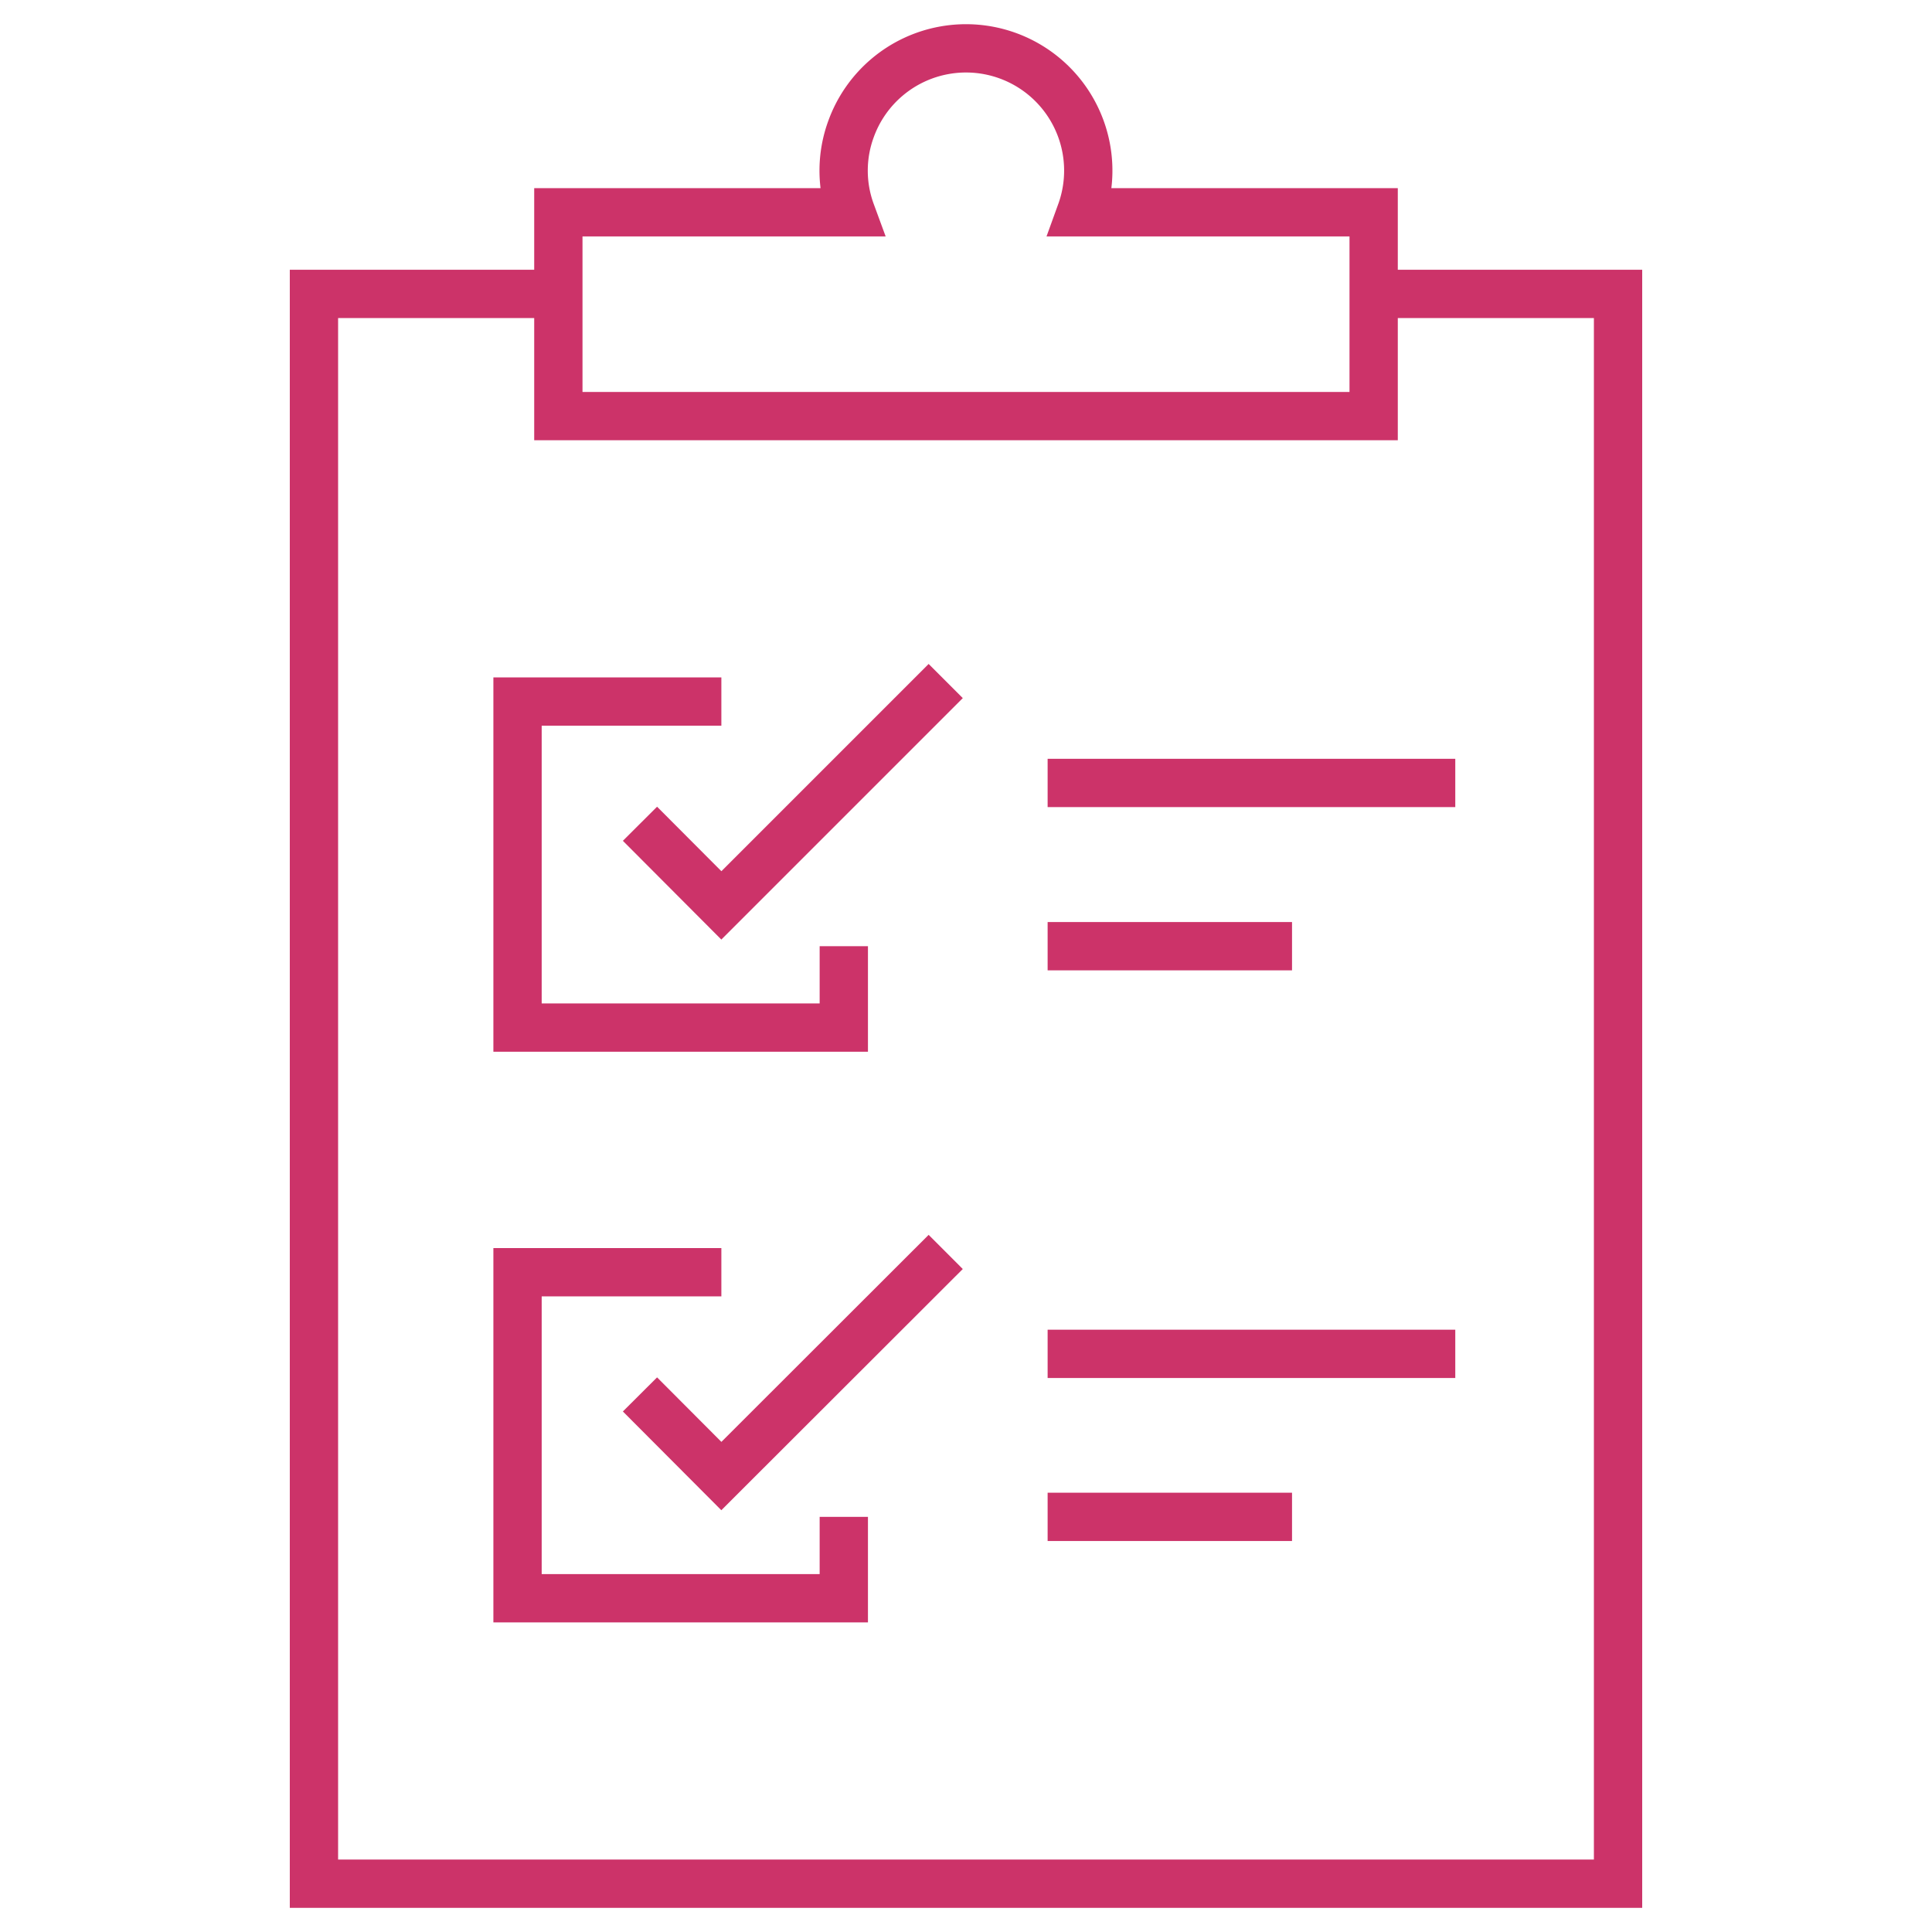
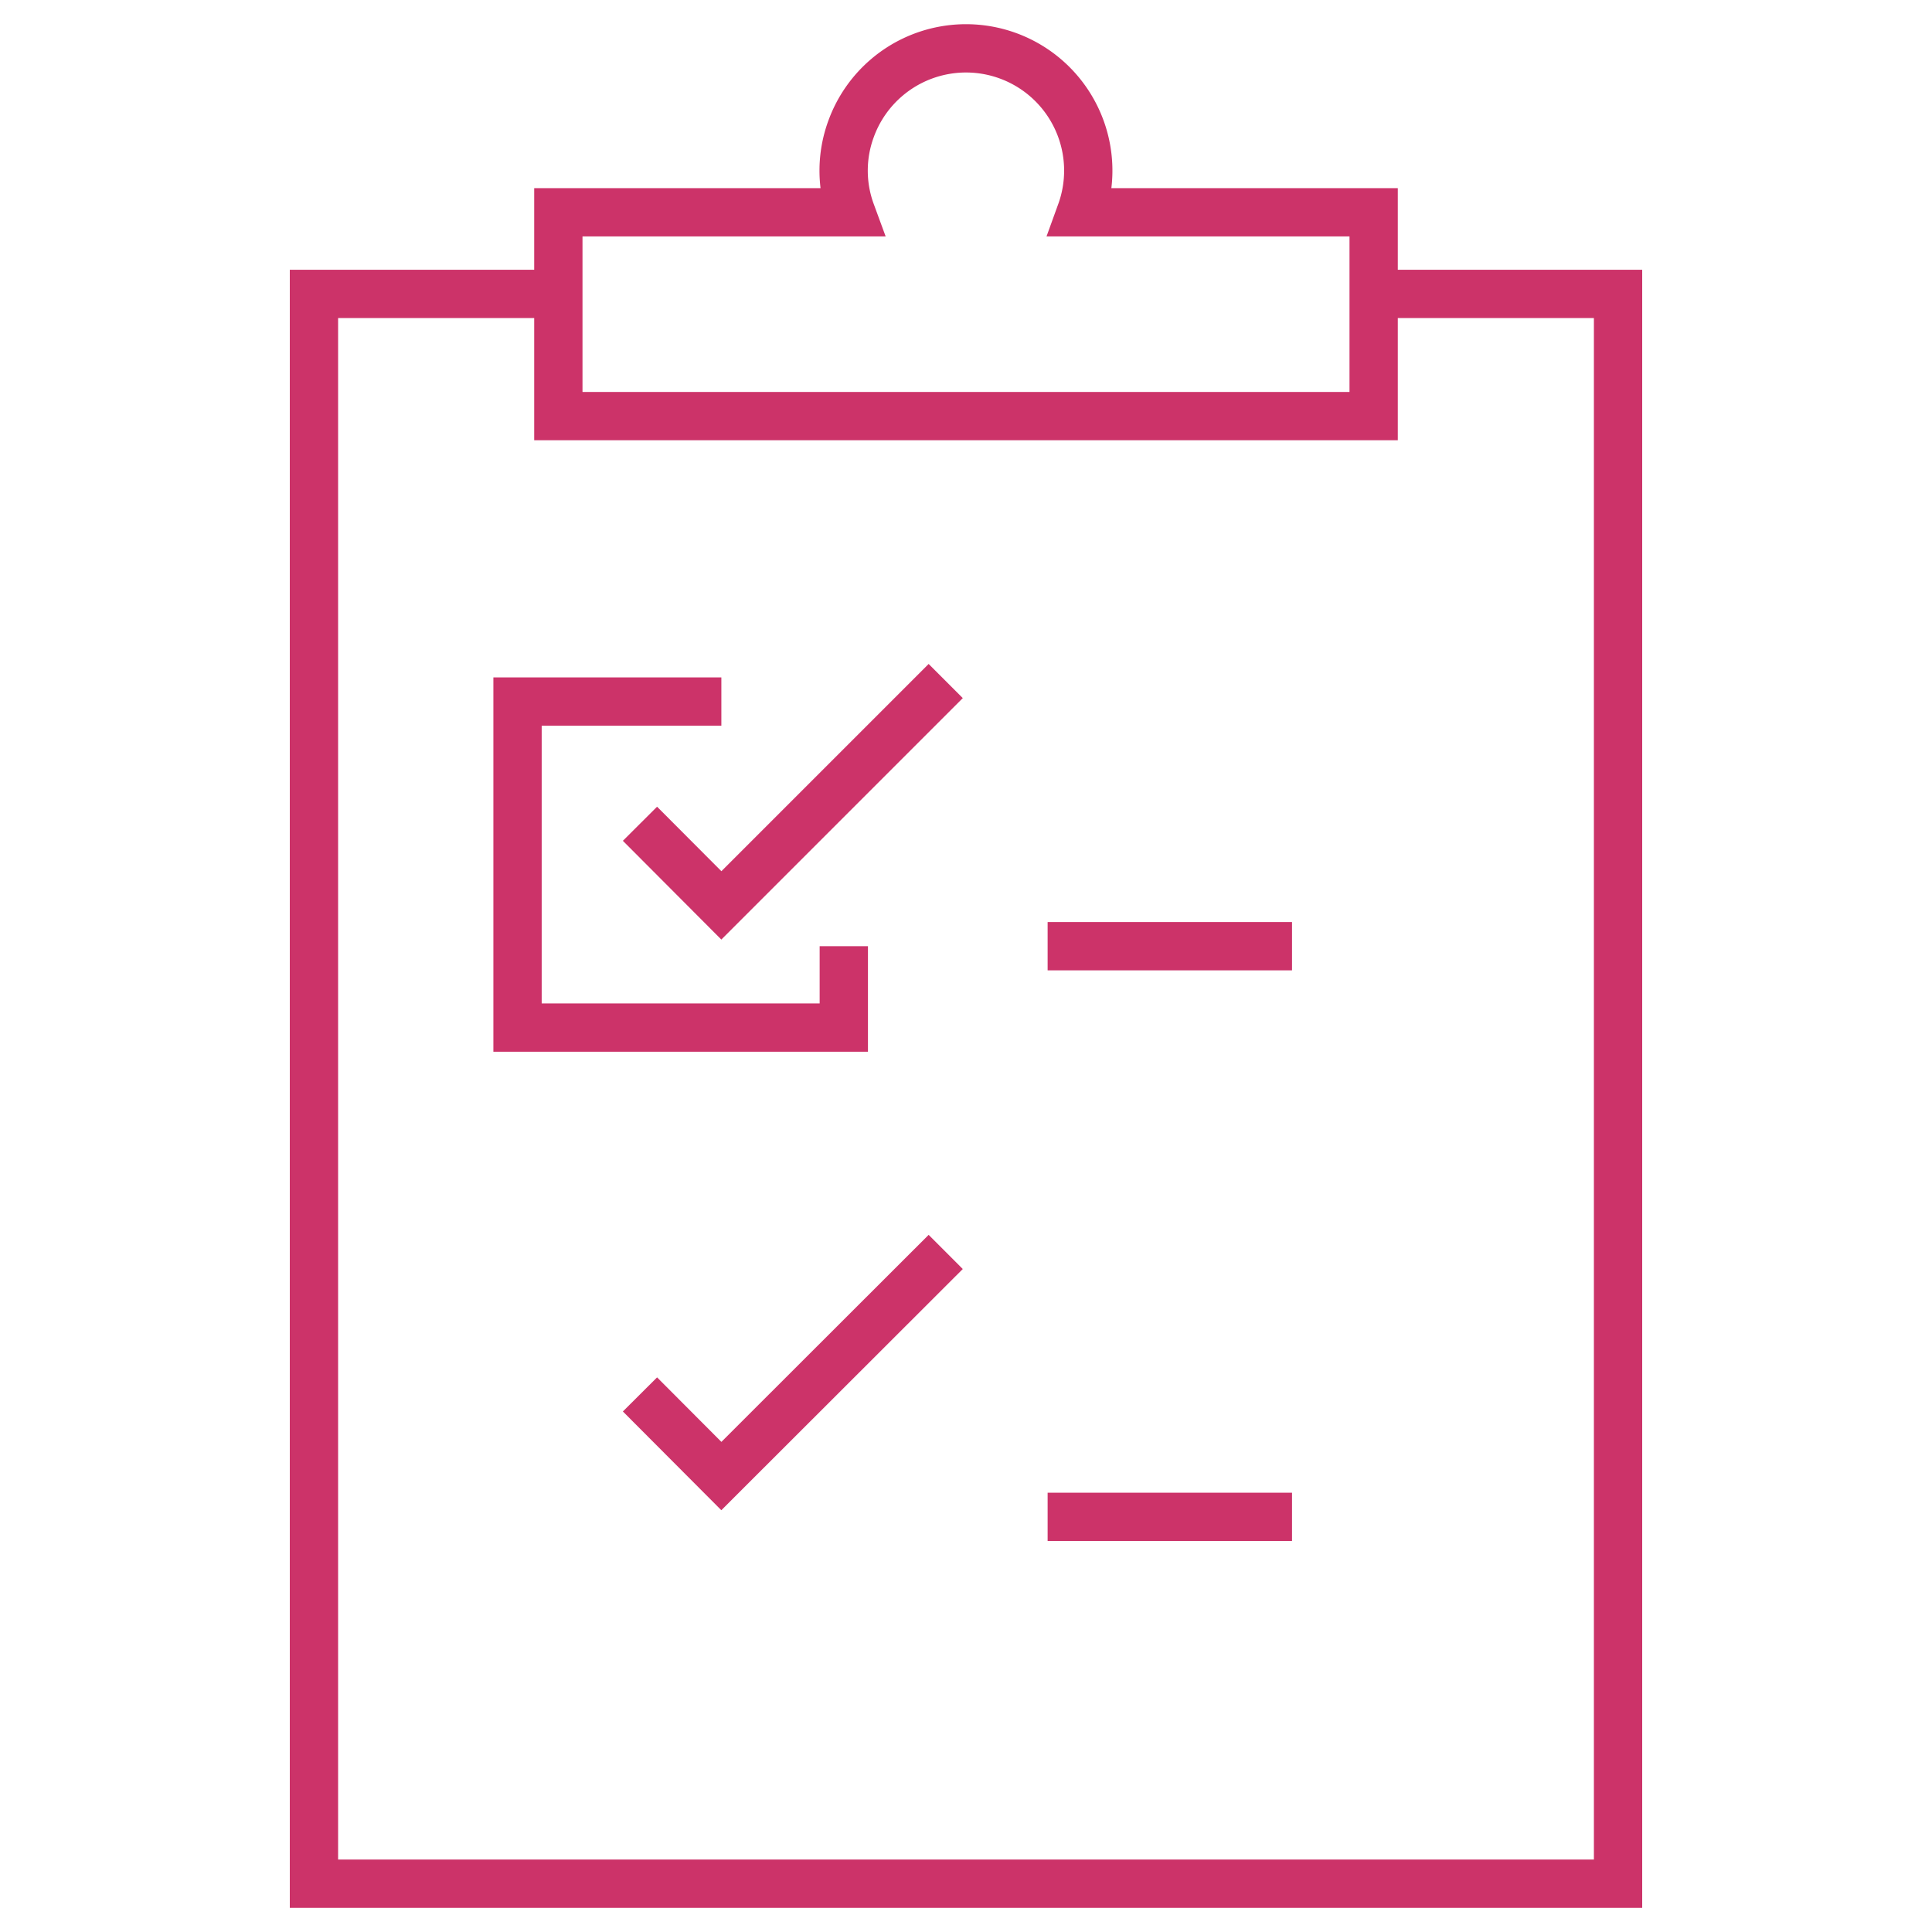
<svg xmlns="http://www.w3.org/2000/svg" width="80" height="80" viewBox="0 0 80 80">
  <path d="M44.76,8.79a5.06,5.06,0,1,0-9.52-3.45,5,5,0,0,0,0,3.45H23.12v8.44H56.88V8.79Z" fill="none" stroke="#cc3369" stroke-miterlimit="10" stroke-width="2" />
  <path d="M56.88,12.17H67V78H13V12.17H23.12" fill="none" stroke="#cc3369" stroke-miterlimit="10" stroke-width="2" />
  <path d="M34.94,39.18v3.37H21.43V29.05h8.44" fill="none" stroke="#cc3369" stroke-miterlimit="10" stroke-width="2" />
  <path d="M26.5,34.11l3.37,3.38,9.29-9.29" fill="none" stroke="#cc3369" stroke-miterlimit="10" stroke-width="2" />
-   <path d="M34.94,62.81v3.37H21.43V52.68h8.44" fill="none" stroke="#cc3369" stroke-miterlimit="10" stroke-width="2" />
  <path d="M26.5,57.74l3.37,3.38,9.29-9.28" fill="none" stroke="#cc3369" stroke-miterlimit="10" stroke-width="2" />
-   <path d="M43.38,32.42H60.26" fill="none" stroke="#cc3369" stroke-miterlimit="10" stroke-width="2" />
  <path d="M43.38,39.18H53.5" fill="none" stroke="#cc3369" stroke-miterlimit="10" stroke-width="2" />
-   <path d="M43.38,56.06H60.26" fill="none" stroke="#cc3369" stroke-miterlimit="10" stroke-width="2" />
  <path d="M43.38,62.81H53.5" fill="none" stroke="#cc3369" stroke-miterlimit="10" stroke-width="2" />
</svg>